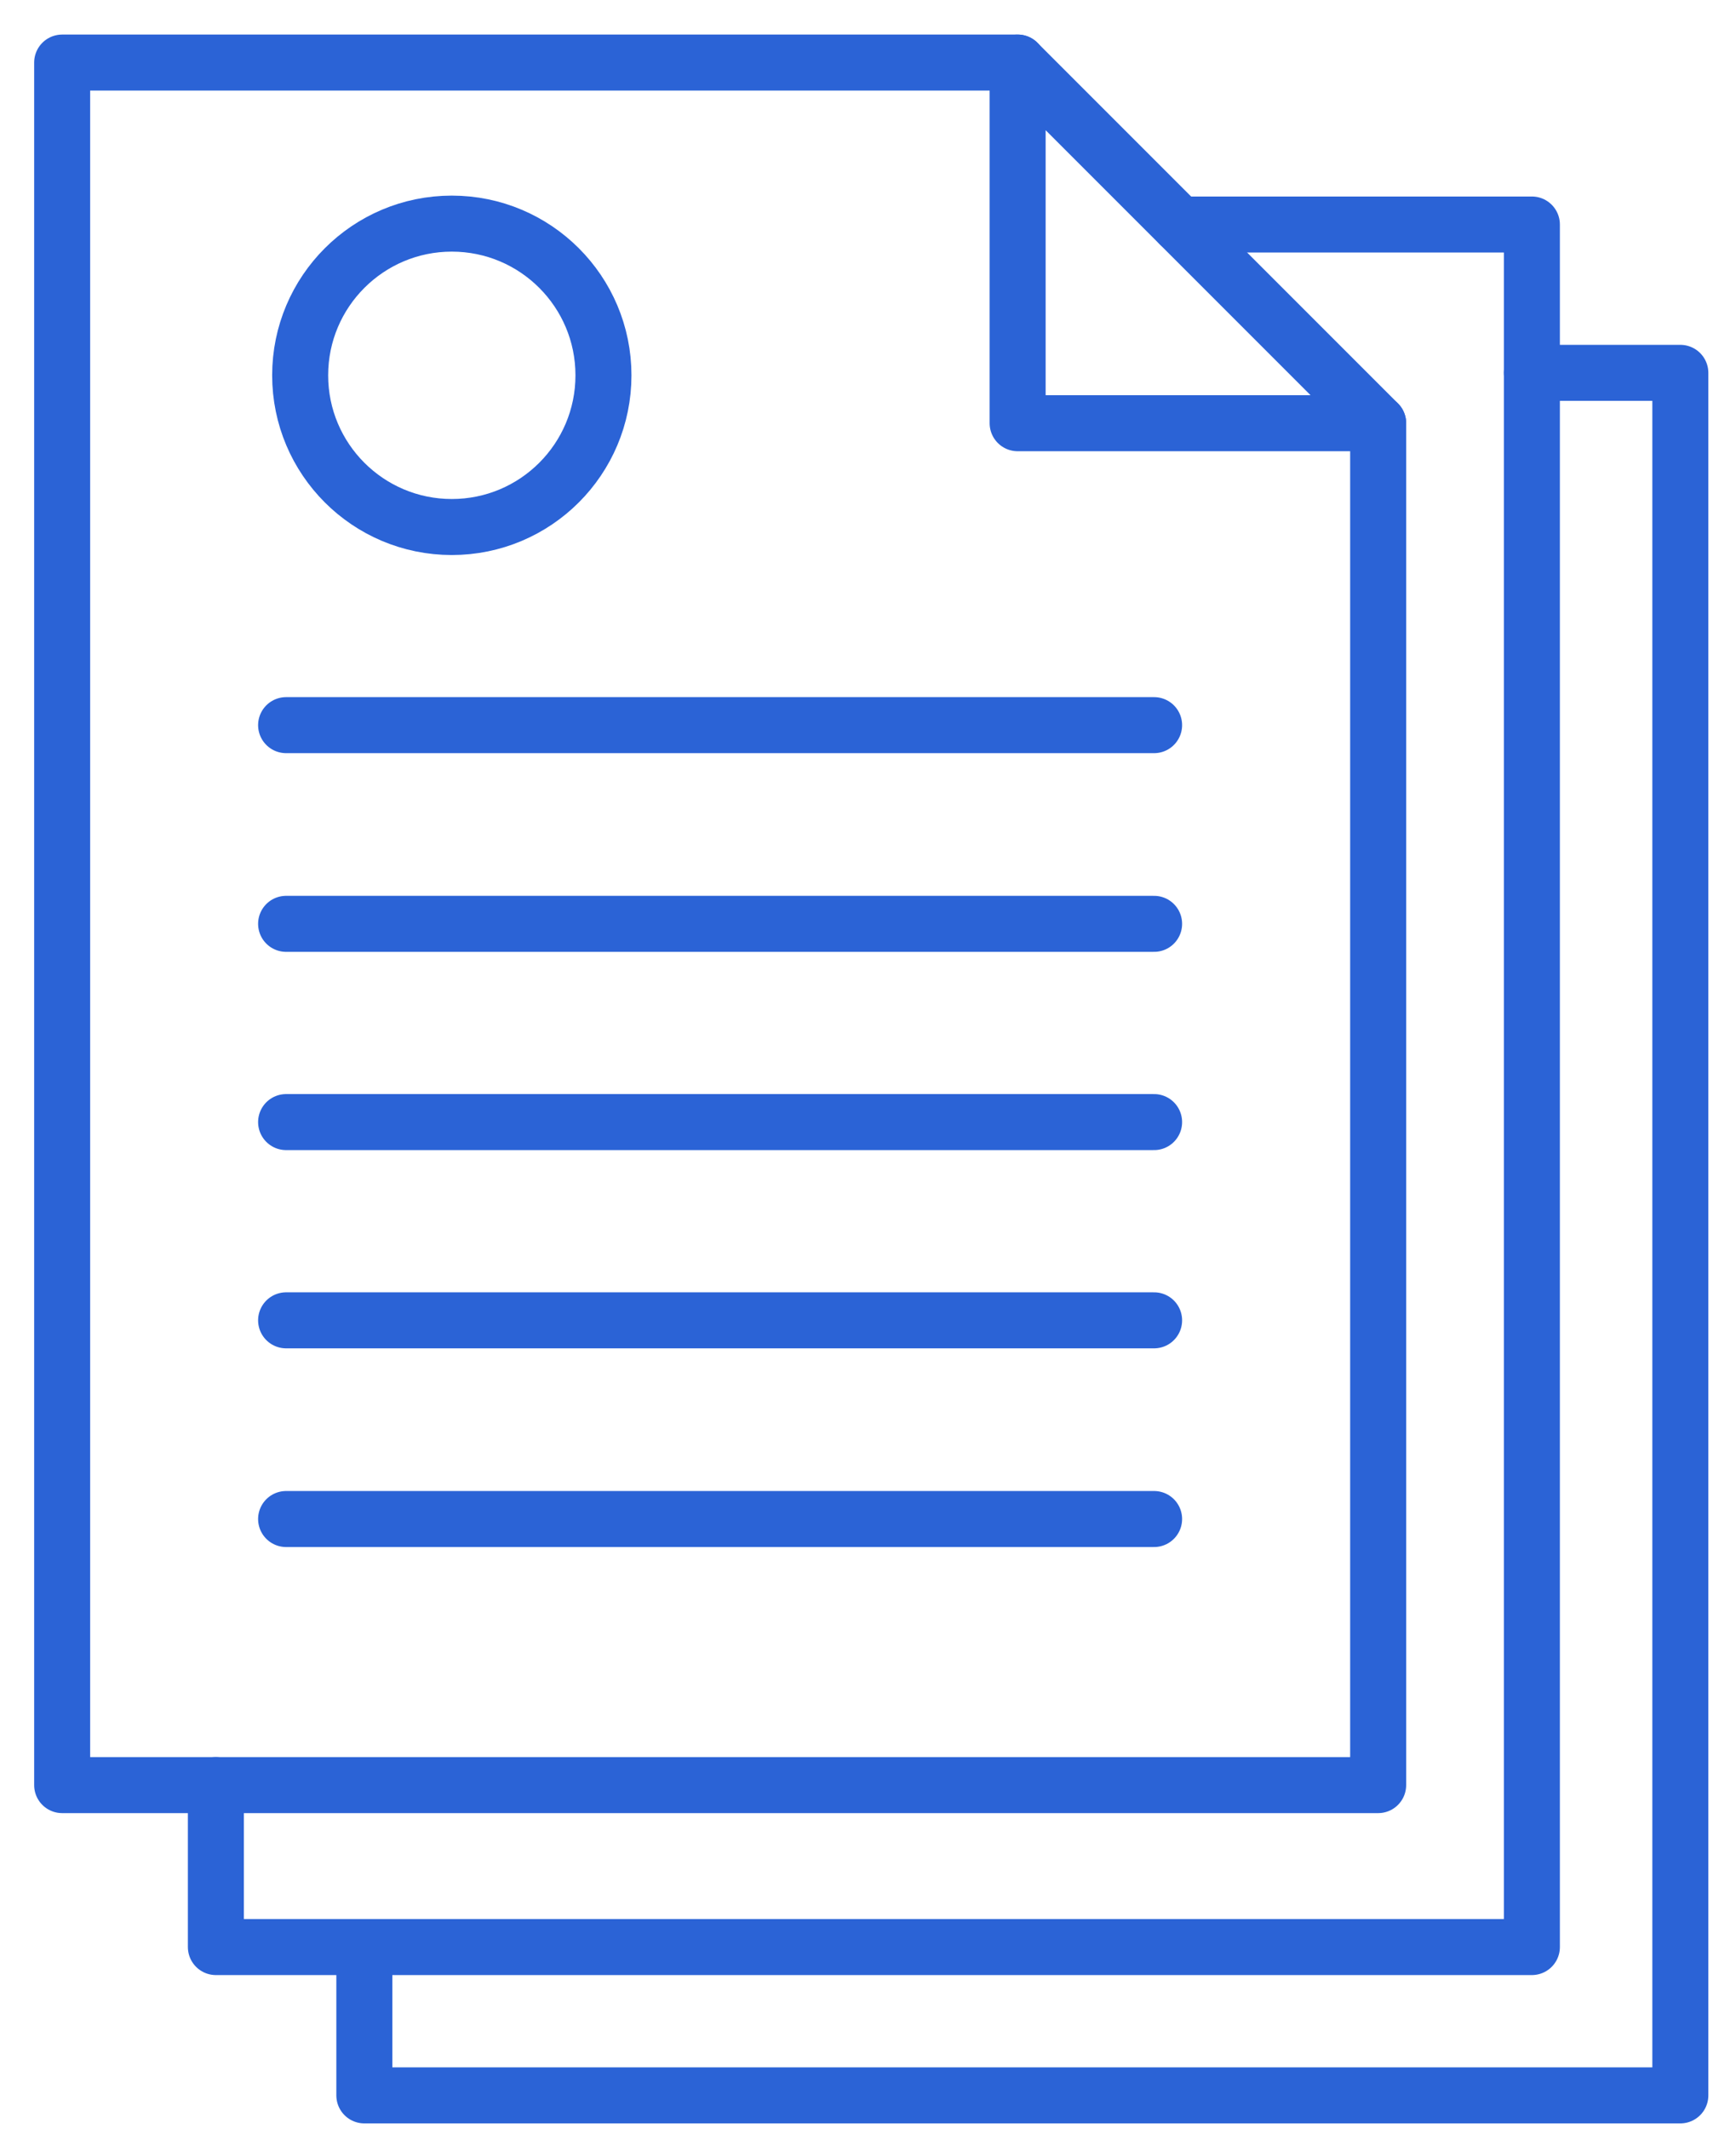
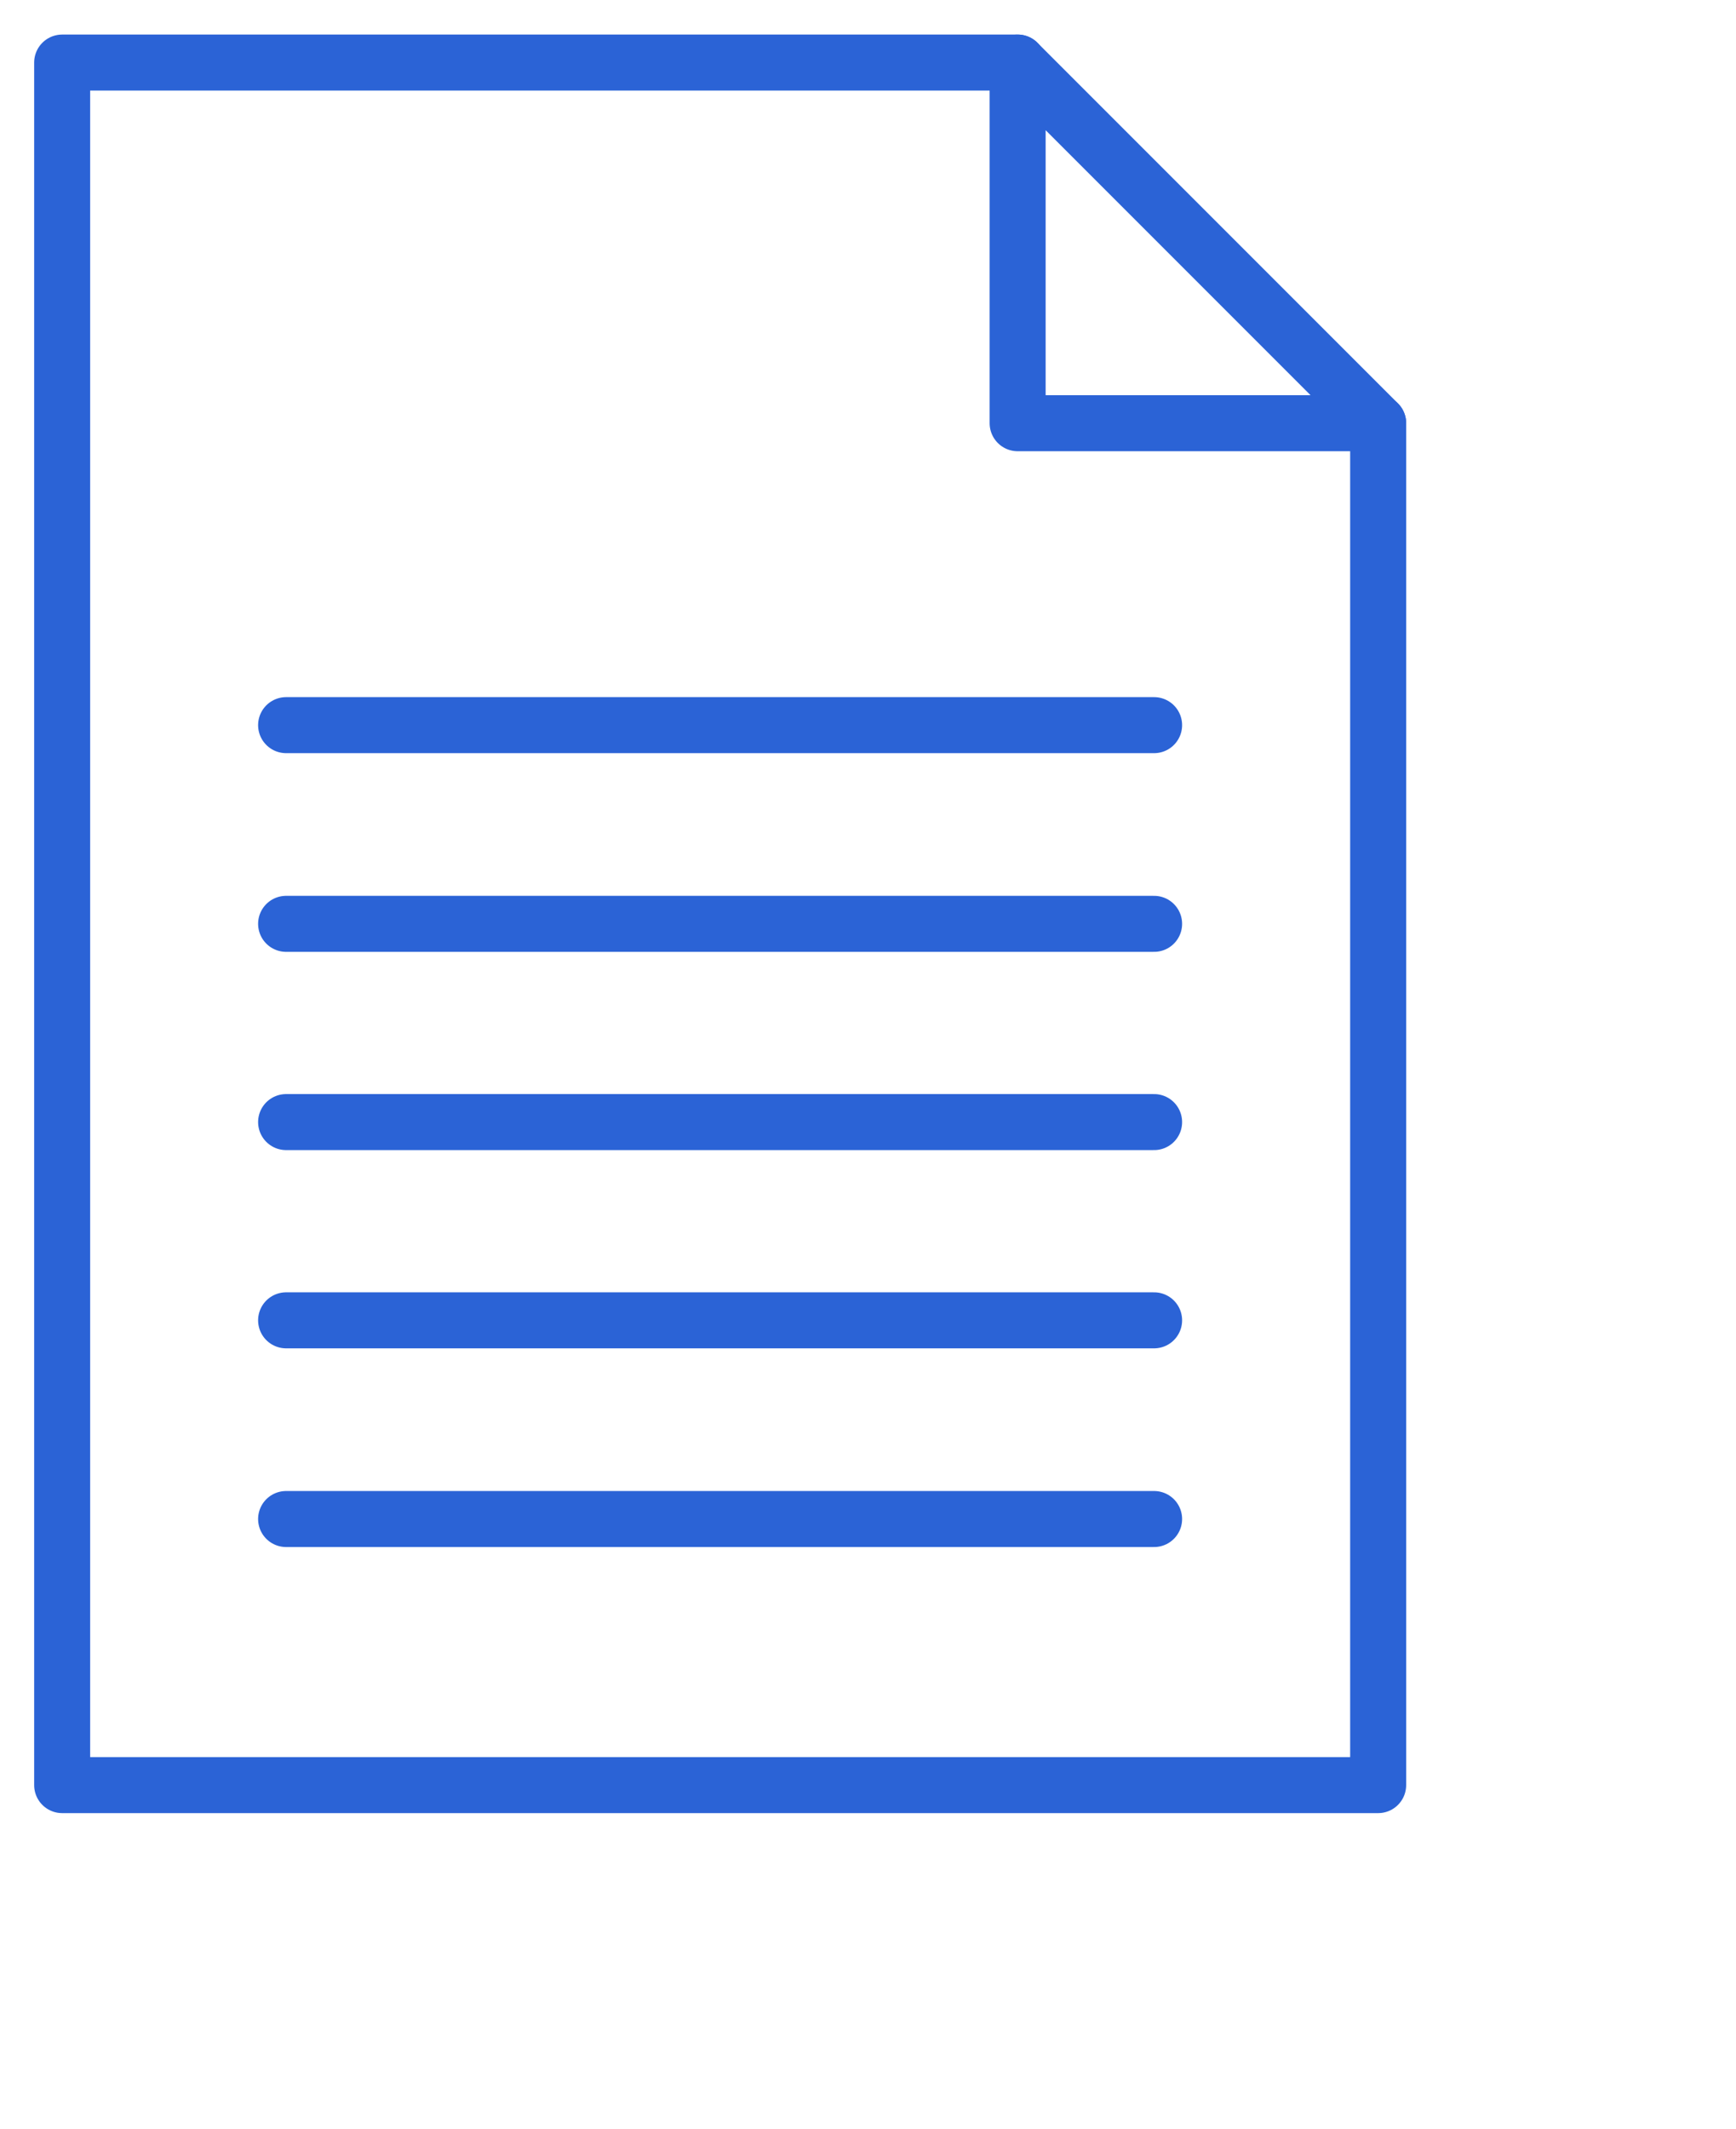
<svg xmlns="http://www.w3.org/2000/svg" width="31" height="38" viewBox="0 0 31 38" fill="none">
  <path d="M24.61 7.555V31.867H1.11V1.117H18.173" stroke="#2B63D6" stroke-miterlimit="10" stroke-linecap="round" stroke-linejoin="round" />
  <path d="M18.172 7.555H24.61L18.172 1.117V7.555Z" stroke="#2B63D6" stroke-miterlimit="10" stroke-linecap="round" stroke-linejoin="round" />
-   <path d="M8.068 9.408C9.564 9.408 10.776 8.196 10.776 6.7C10.776 5.205 9.564 3.992 8.068 3.992C6.573 3.992 5.36 5.205 5.36 6.7C5.36 8.196 6.573 9.408 8.068 9.408Z" stroke="#2B63D6" stroke-miterlimit="10" stroke-linecap="round" stroke-linejoin="round" />
  <path d="M5.109 12.945H20.609" stroke="#2B63D6" stroke-miterlimit="10" stroke-linecap="round" stroke-linejoin="round" />
  <path d="M5.109 16.492H20.609" stroke="#2B63D6" stroke-miterlimit="10" stroke-linecap="round" stroke-linejoin="round" />
  <path d="M5.109 20.031H20.609" stroke="#2B63D6" stroke-miterlimit="10" stroke-linecap="round" stroke-linejoin="round" />
  <path d="M5.109 23.57H20.609" stroke="#2B63D6" stroke-miterlimit="10" stroke-linecap="round" stroke-linejoin="round" />
  <path d="M5.109 27.117H20.609" stroke="#2B63D6" stroke-miterlimit="10" stroke-linecap="round" stroke-linejoin="round" />
-   <path d="M21.064 4.008H27.355V34.758H3.855V31.867" stroke="#2B63D6" stroke-miterlimit="10" stroke-linecap="round" stroke-linejoin="round" />
-   <path d="M27.355 6.656H30.006V37.406H6.506V34.864" stroke="#2B63D6" stroke-miterlimit="10" stroke-linecap="round" stroke-linejoin="round" />
</svg>